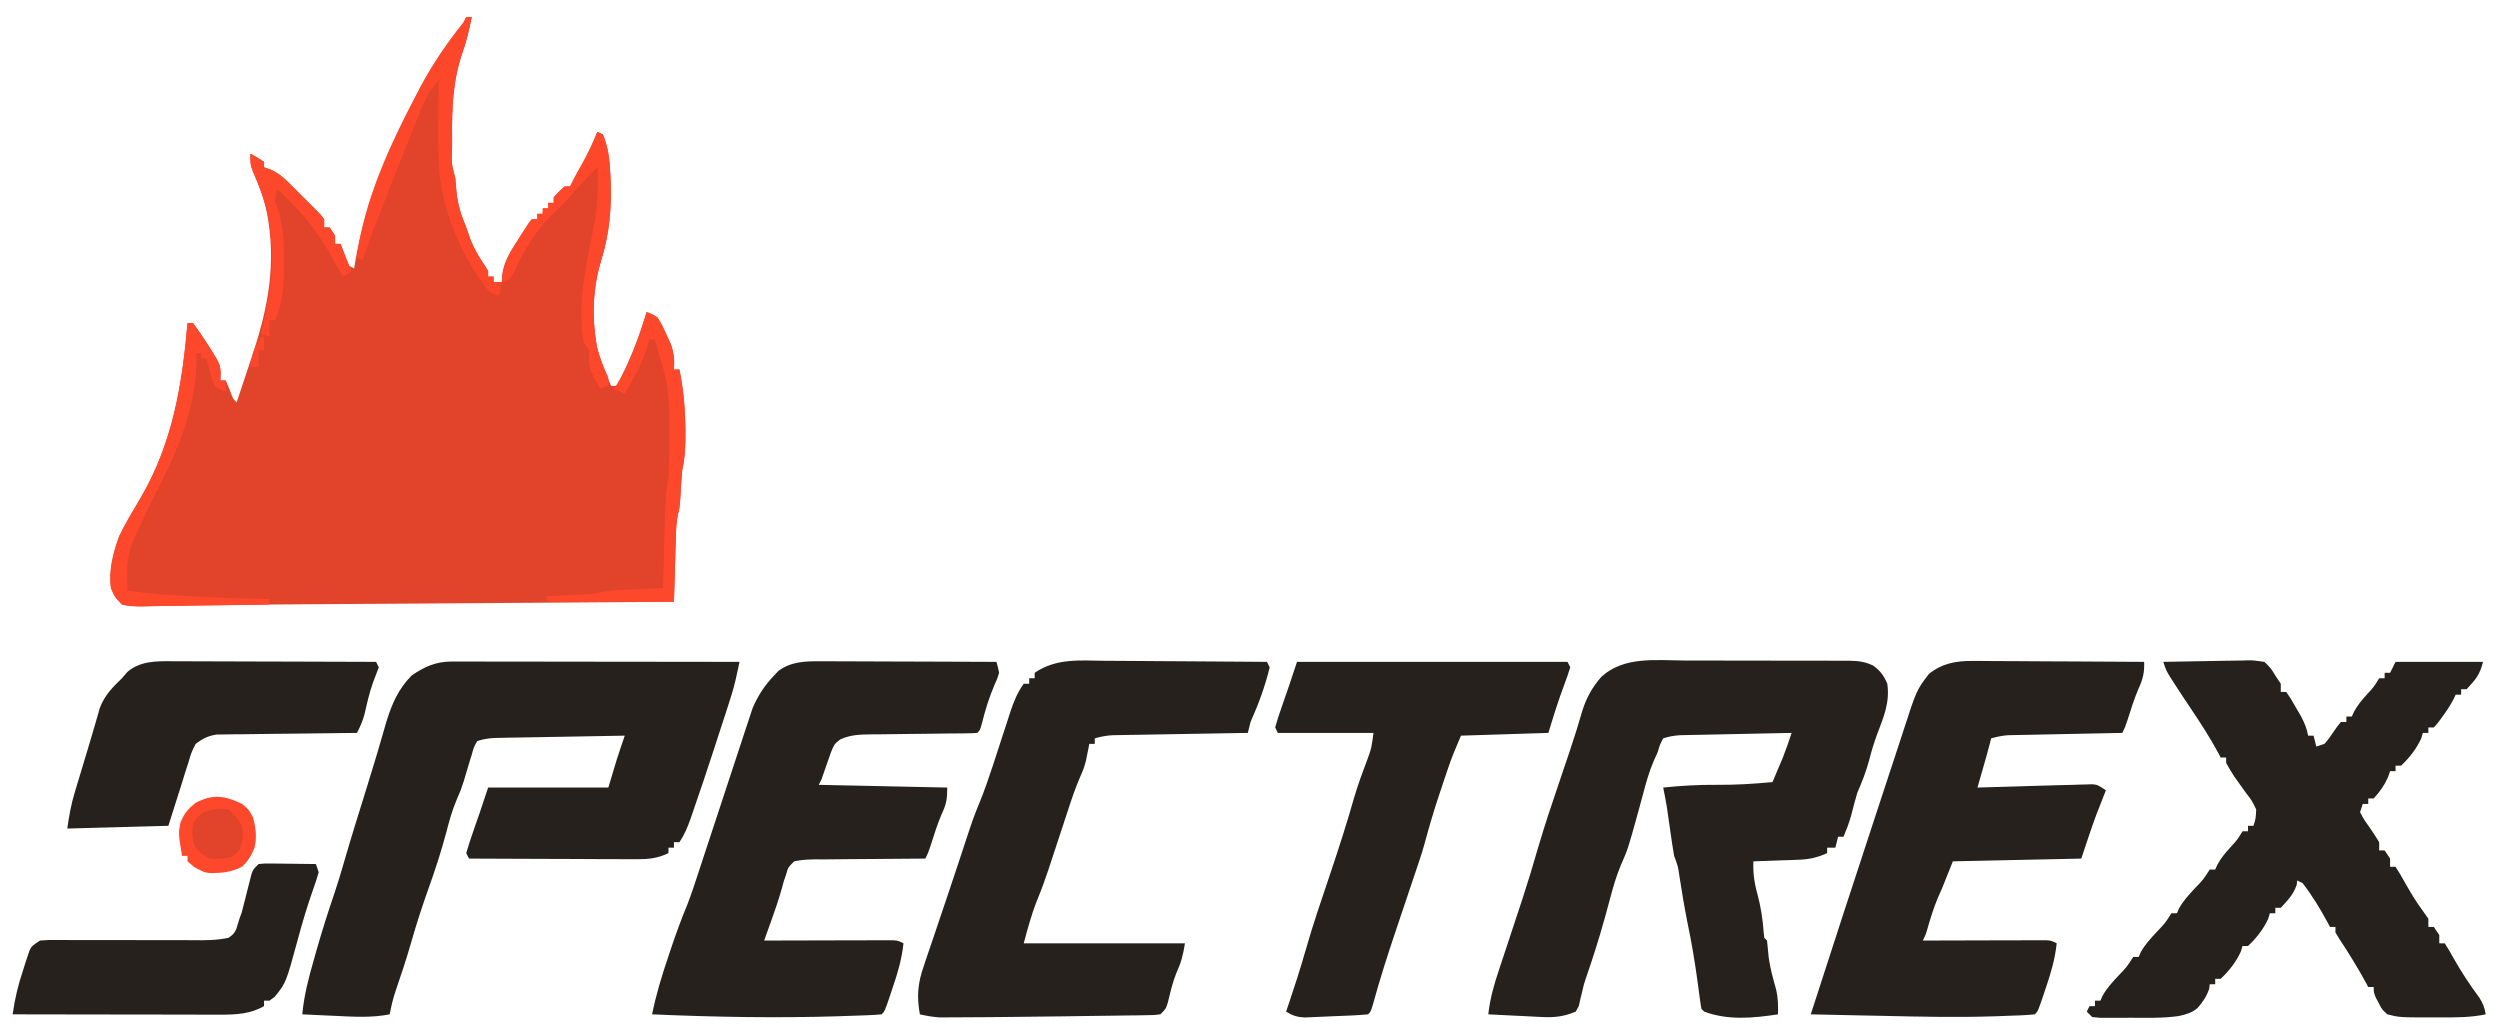
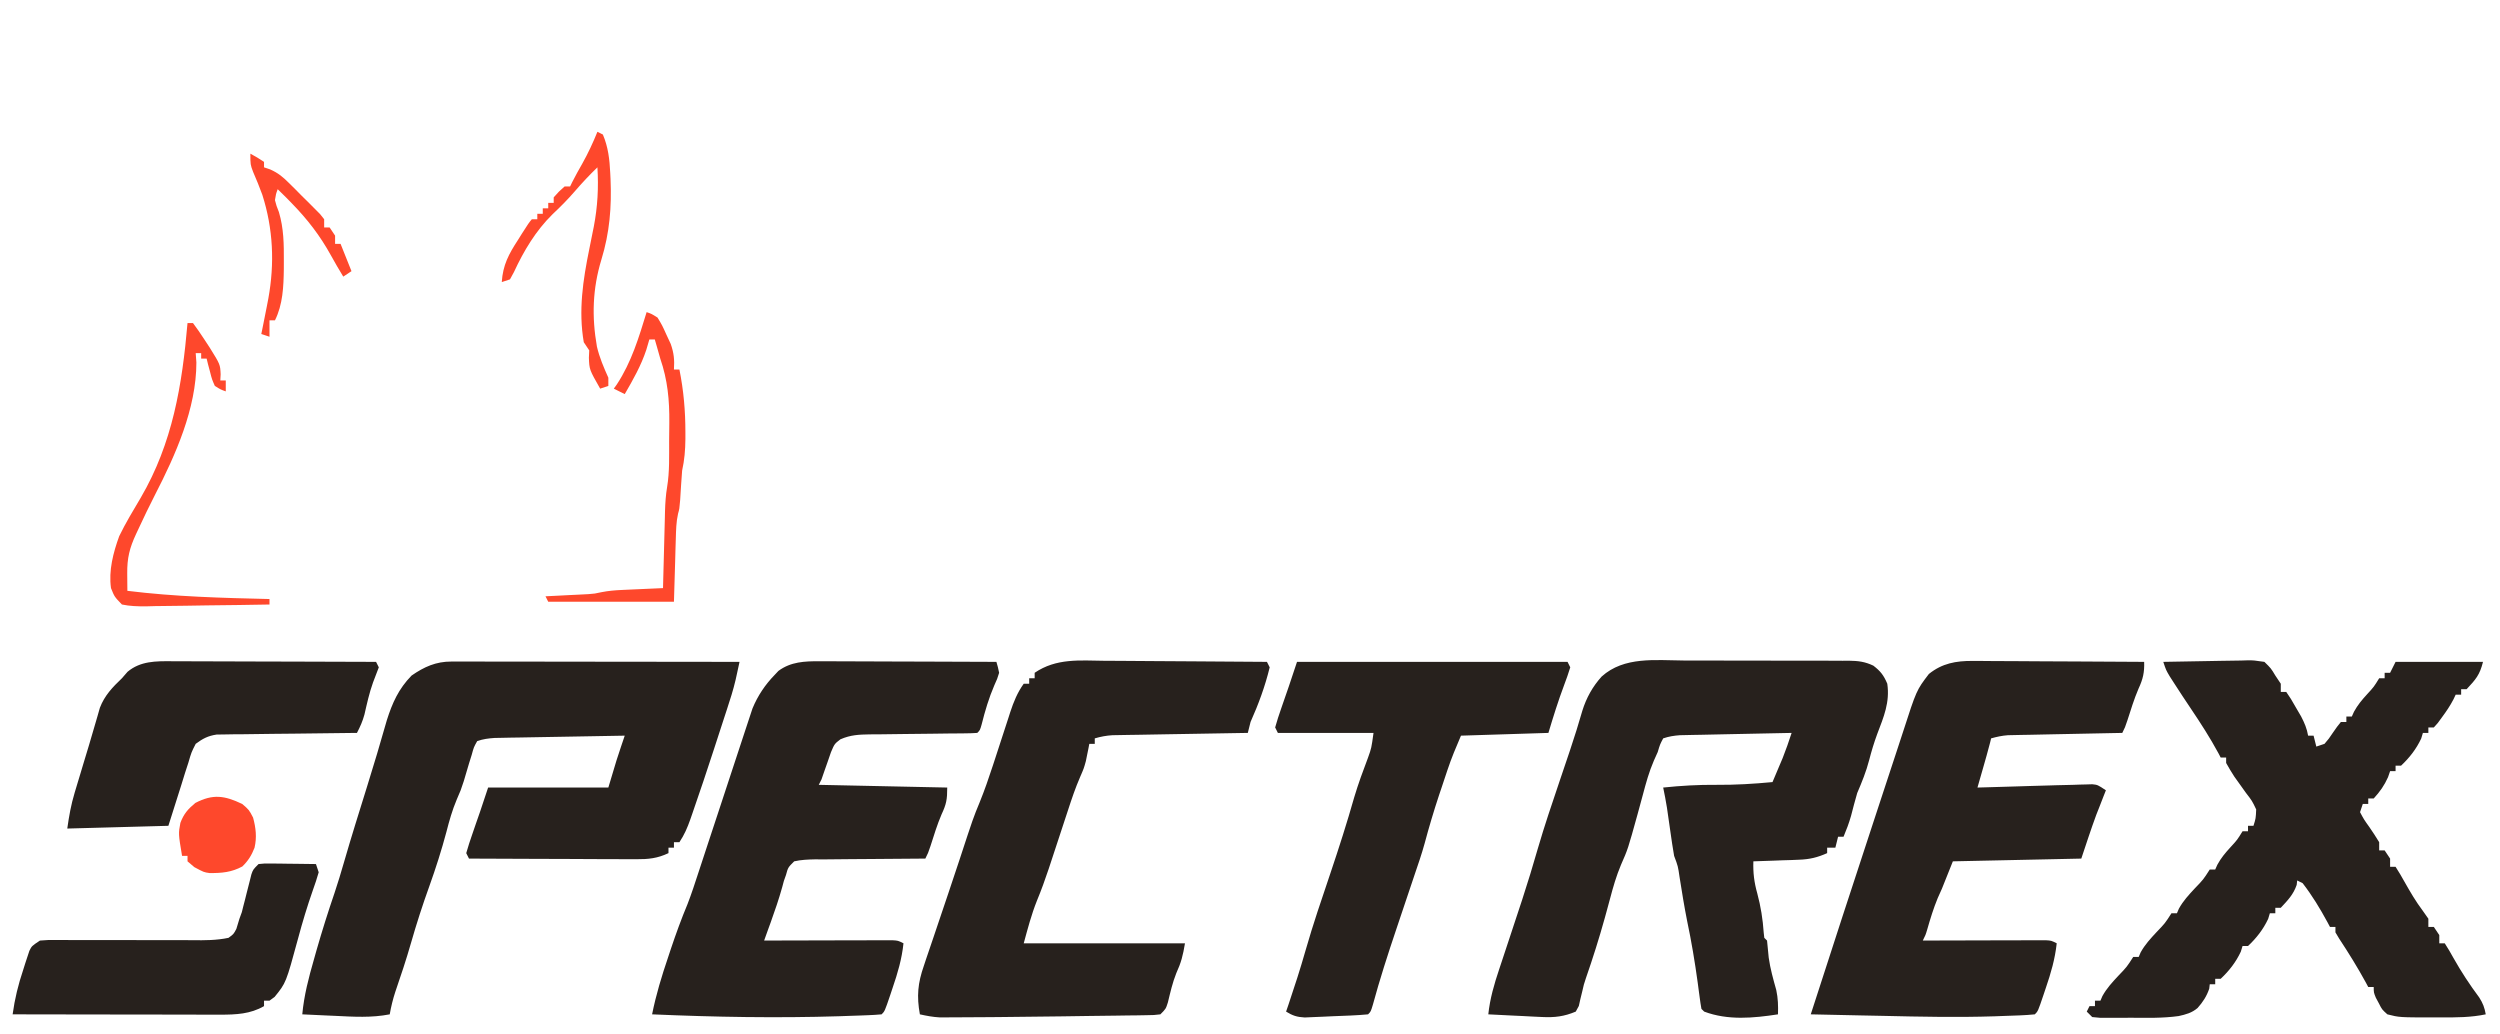
<svg xmlns="http://www.w3.org/2000/svg" width="498" height="206" viewBox="0 0 498 206" fill="none">
-   <path d="M92.875 3.396H93.969C93.469 5.87 92.917 8.266 92.063 10.641C90.188 16.12 89.995 21.672 90.052 27.412V29.422C89.912 32.563 89.912 32.563 90.698 35.511C90.787 36.344 90.849 37.188 90.906 38.026C91.151 40.703 91.844 42.849 92.875 45.307C93.13 46.031 93.375 46.755 93.625 47.484C94.391 49.542 95.469 51.292 96.693 53.109L97.235 54.016V55.104H98.323V56.193H99.953L100.058 54.573C100.438 51.938 101.755 49.984 103.188 47.787L103.938 46.584C105.308 44.438 105.308 44.438 105.943 43.672H107.032V42.584H108.12V41.495H109.209V40.406H110.297V39.318C111.318 38.162 111.318 38.162 112.474 37.141H113.563L114.026 36.198C114.641 34.984 115.302 33.802 115.979 32.62C117.141 30.542 118.115 28.459 119.005 26.255L120.094 26.802C121.151 29.297 121.427 31.74 121.558 34.422L121.62 35.656C121.854 41.292 121.443 46.339 119.792 51.734C118.047 57.474 117.865 63.021 118.87 68.948C119.526 71.698 120.599 74.292 121.729 76.875H122.818C125.401 72.104 127.209 67.344 128.808 62.177C129.782 62.511 129.782 62.511 130.985 63.266C131.912 64.808 131.912 64.808 132.75 66.667L133.61 68.516C134.25 70.349 134.375 71.683 134.25 73.609H135.339C136.183 77.808 136.532 81.849 136.532 86.125V87.464C136.511 89.641 136.349 91.615 135.88 93.745C135.724 95.688 135.61 97.636 135.49 99.584C135.339 101.365 135.339 101.365 135.068 102.328C134.693 104 134.672 105.615 134.62 107.328L134.589 108.417C134.552 109.557 134.521 110.703 134.485 111.844L134.417 114.172C134.36 116.073 134.302 117.969 134.25 119.87C124.25 119.943 114.255 120.016 104.261 120.083C97.36 120.125 90.459 120.177 83.558 120.229C77.354 120.276 71.151 120.318 64.948 120.344L62.37 120.36C57.167 120.386 51.964 120.432 46.755 120.516C43.974 120.557 41.198 120.583 38.417 120.61C37.146 120.63 35.875 120.651 34.604 120.677C32.886 120.714 31.167 120.729 29.448 120.745L27.943 120.792C26.641 120.792 25.542 120.761 24.287 120.417C22.891 118.87 22.891 118.87 22.11 117.151C21.62 113.641 22.552 110.104 23.745 106.807C25.026 104.167 26.552 101.651 28.047 99.125C34.396 88.25 36.287 76.698 37.354 64.354H38.443C39.209 65.37 39.927 66.422 40.62 67.484L41.776 69.245C43.865 72.604 43.865 72.604 43.953 74.563L43.886 75.787H44.974L45.755 77.656C46.407 79.464 46.407 79.464 47.151 80.141C47.907 77.896 48.651 75.656 49.386 73.406C49.641 72.651 49.891 71.891 50.146 71.13C53.433 61.349 55.13 52.459 53.141 42.193C52.537 39.401 51.552 36.844 50.412 34.224C49.875 32.787 49.875 32.787 49.875 30.61C51.235 31.36 51.235 31.36 52.594 32.245V33.334L53.813 33.745C55.433 34.474 56.354 35.245 57.604 36.495L58.844 37.724C59.266 38.151 59.683 38.573 60.115 39.011L61.417 40.292L63.766 42.656L64.573 43.672V45.307H65.662L66.75 46.938V48.573H67.839L68.156 49.505L68.584 50.714L69.005 51.922L69.469 52.927L70.558 53.469L70.703 52.484C72.636 40.542 77.459 29.276 83.078 18.636L83.802 17.24C86.224 12.719 89.13 8.485 92.334 4.485L92.875 3.396Z" fill="#E1432B" />
  <path d="M335.401 131.573C336.432 131.573 337.469 131.573 338.505 131.573C340.672 131.573 342.833 131.578 344.995 131.589C347.766 131.604 350.536 131.604 353.307 131.599C355.443 131.594 357.583 131.599 359.719 131.604C360.74 131.61 361.76 131.61 362.781 131.604C364.208 131.604 365.635 131.615 367.063 131.625L368.333 131.615C370.177 131.641 371.5 131.802 373.172 132.599C374.609 133.703 375.24 134.521 375.948 136.198C376.484 139.912 375.245 142.787 373.932 146.245C373.302 147.959 372.792 149.641 372.339 151.406C371.74 153.709 370.896 155.781 369.958 157.969C369.521 159.479 369.115 160.995 368.729 162.516C368.323 163.953 367.813 165.302 367.234 166.677H366.146L365.604 168.854H363.969V169.943C362.042 170.807 360.469 171.182 358.365 171.255L356.75 171.323L355.089 171.37L353.396 171.438C352.021 171.485 350.646 171.531 349.271 171.578C349.193 173.875 349.432 175.766 350.052 177.974C350.75 180.594 351.151 183.099 351.333 185.802L351.448 186.818L351.995 187.36C352.104 188.495 352.219 189.63 352.328 190.766C352.635 192.969 353.234 195.078 353.833 197.214C354.188 198.875 354.229 200.365 354.172 202.057C349.266 202.813 344.193 203.292 339.474 201.511L338.927 200.969C338.792 200.214 338.672 199.459 338.578 198.698L338.385 197.271L338.182 195.729C337.615 191.589 336.938 187.521 336.073 183.438C335.5 180.547 335.031 177.646 334.573 174.74C334.255 172.547 334.255 172.547 333.484 170.49C333.339 169.693 333.208 168.896 333.094 168.094L332.885 166.656L332.667 165.146L332.245 162.209L332.057 160.896C331.844 159.547 331.583 158.214 331.307 156.88C334.844 156.511 338.333 156.307 341.891 156.339C345.646 156.37 349.344 156.146 353.083 155.792C353.516 154.771 353.943 153.75 354.375 152.729L355.104 151.011C355.766 149.354 356.339 147.688 356.891 145.995C353.599 146.063 350.307 146.125 347.01 146.198C345.891 146.224 344.771 146.245 343.651 146.266C342.042 146.297 340.427 146.334 338.818 146.37L337.302 146.396L335.88 146.427L334.635 146.453C333.453 146.542 332.427 146.698 331.307 147.084C330.672 148.281 330.672 148.281 330.219 149.807L329.453 151.516C328.495 153.724 327.875 155.985 327.26 158.307C327.026 159.177 326.786 160.042 326.552 160.912L326.203 162.193C324.281 169.136 324.281 169.136 322.891 172.297C321.969 174.5 321.333 176.688 320.729 178.99C320.49 179.86 320.255 180.729 320.021 181.594L319.667 182.88C318.547 186.917 317.281 190.917 315.906 194.87C315.495 196.104 315.495 196.104 315.172 197.542L314.807 199.026L314.505 200.386L313.891 201.511C311.573 202.49 309.698 202.709 307.208 202.589L305.302 202.5L303.344 202.396L301.339 202.302C299.714 202.224 298.094 202.146 296.469 202.057C296.807 198.906 297.63 196.078 298.635 193.078L299.13 191.589C299.646 190.021 300.167 188.453 300.688 186.886C301.365 184.834 302.047 182.781 302.719 180.729L303.224 179.203C304.333 175.807 305.37 172.401 306.354 168.969C307.667 164.453 309.182 160.011 310.688 155.552C311.26 153.865 311.828 152.177 312.396 150.49C312.531 150.089 312.661 149.693 312.802 149.281C313.656 146.729 314.464 144.167 315.203 141.578C315.99 139.031 317.255 136.75 319.047 134.771C323.521 130.724 329.786 131.537 335.401 131.573ZM89.906 131.781L91.438 131.776L93.115 131.781H94.885C96.823 131.781 98.755 131.787 100.693 131.792H104.714C108.245 131.797 111.771 131.802 115.302 131.807C118.906 131.813 122.505 131.818 126.109 131.818C133.177 131.823 140.245 131.834 147.313 131.844C147.146 132.615 146.979 133.386 146.813 134.151L146.526 135.453C146.063 137.438 145.443 139.365 144.807 141.302L144.391 142.568C144.109 143.448 143.818 144.328 143.531 145.209C143.104 146.521 142.672 147.834 142.25 149.151C140.849 153.464 139.406 157.766 137.917 162.052L137.51 163.224C136.917 164.906 136.333 166.271 135.339 167.766H134.25V168.854H133.161V169.943C130.943 170.995 129.172 171.167 126.729 171.156H125.635C124.448 171.156 123.26 171.146 122.073 171.141L119.599 171.136C117.427 171.13 115.26 171.12 113.094 171.104C110.875 171.094 108.661 171.089 106.448 171.084C102.104 171.073 97.766 171.057 93.422 171.031L92.875 169.943C93.245 168.651 93.651 167.37 94.104 166.099L94.823 164.005L95.599 161.781L97.234 156.88H121.182L122.818 151.438C123.115 150.505 123.422 149.578 123.734 148.651C123.87 148.245 124.01 147.839 124.151 147.422L124.448 146.542C120.615 146.604 116.776 146.672 112.943 146.745C111.635 146.766 110.333 146.787 109.026 146.813C107.151 146.844 105.276 146.875 103.401 146.912L101.63 146.938L99.979 146.974L98.526 147C97.287 147.084 96.229 147.214 95.057 147.63C94.38 148.834 94.38 148.834 93.969 150.349L93.443 152.031C93.088 153.219 92.74 154.412 92.385 155.599C91.787 157.427 91.787 157.427 90.979 159.276C90.088 161.391 89.5 163.474 88.932 165.693C87.953 169.36 86.812 172.938 85.531 176.511C84.182 180.245 82.963 184.026 81.87 187.844C80.927 191.136 79.849 194.37 78.734 197.61C78.26 199.063 77.896 200.547 77.635 202.057C74 202.766 70.469 202.542 66.781 202.36L64.87 202.276C63.318 202.203 61.766 202.13 60.214 202.057C60.562 198.276 61.484 194.776 62.531 191.136L63.047 189.302C64.156 185.438 65.354 181.625 66.656 177.823C67.328 175.823 67.932 173.807 68.516 171.781C69.974 166.735 71.547 161.724 73.109 156.714C74.479 152.318 75.802 147.912 77.052 143.485C78.146 140.021 79.406 137.209 81.99 134.568C84.505 132.828 86.833 131.776 89.906 131.781ZM430.927 131.844C433.755 131.776 436.583 131.729 439.411 131.693C440.375 131.682 441.333 131.662 442.297 131.641C443.682 131.604 445.063 131.589 446.448 131.578L447.75 131.537C448.969 131.537 448.969 131.537 451.068 131.844C452.375 133.12 452.375 133.12 453.245 134.568L454.333 136.198V137.834H455.422C456.344 139.182 456.344 139.182 457.359 140.964L458.385 142.719C459.068 144.047 459.521 145.089 459.776 146.542H460.865L461.411 148.719L463.042 148.172C463.911 147.156 463.911 147.156 464.708 145.964C465.547 144.75 465.547 144.75 466.307 143.818H467.396V142.729H468.484L468.911 141.781C469.641 140.438 470.484 139.438 471.516 138.307C472.885 136.818 472.885 136.818 473.932 135.11H475.021V134.021H476.109L477.198 131.844H494.615C493.964 134.464 493.161 135.344 491.349 137.287H490.26V138.375H489.172L488.729 139.318C488.063 140.594 487.307 141.709 486.453 142.865L485.599 144.031L484.818 144.906H483.729V145.995H482.641L482.302 147.12C481.318 149.214 479.974 150.938 478.286 152.526H477.198V153.615H476.109L475.698 154.807C474.953 156.485 474.078 157.703 472.844 159.057H471.755V160.146H470.667L470.12 161.781C470.901 163.25 470.901 163.25 471.99 164.771C472.667 165.75 473.318 166.75 473.932 167.766V169.401H475.021L476.109 171.031V172.667H477.198C477.839 173.651 478.432 174.667 479 175.693C480.12 177.677 481.234 179.589 482.604 181.406L483.729 183.005V184.641H484.818L485.906 186.271V187.906H486.995C487.615 188.854 488.182 189.839 488.729 190.828C490.286 193.594 491.974 196.162 493.865 198.703C494.599 199.849 494.927 200.729 495.161 202.057C492.188 202.677 489.302 202.682 486.281 202.667L484.797 202.672C477.958 202.667 477.958 202.667 475.563 202.057C474.49 201.089 474.49 201.089 473.896 199.912L473.266 198.74C472.844 197.703 472.844 197.703 472.844 196.615H471.755L471.292 195.75C469.646 192.729 467.854 189.844 465.958 186.969L465.219 185.729V184.641H464.13L463.63 183.703C462.146 180.964 460.594 178.401 458.688 175.932L457.599 175.386L457.5 176.271C456.839 178.198 455.724 179.339 454.333 180.828H453.245V181.917H452.156L451.818 183.042C450.833 185.136 449.49 186.86 447.802 188.448H446.714L446.37 189.573C445.391 191.667 444.047 193.391 442.359 194.979H441.271V196.068H440.182L440.078 196.953C439.563 198.464 438.818 199.604 437.755 200.797C436.615 201.766 435.422 202.084 433.979 202.401C430.823 202.839 427.641 202.755 424.464 202.735L422.266 202.75L420.177 202.745L418.276 202.74L416.771 202.599L415.682 201.511L416.229 200.422H417.318V199.334H418.406L418.797 198.422C419.667 196.849 420.755 195.682 421.979 194.37C423.651 192.63 423.651 192.63 424.938 190.625H426.026L426.417 189.714C427.286 188.141 428.38 186.974 429.599 185.662C431.271 183.922 431.271 183.922 432.557 181.917H433.646L434.036 181.005C434.906 179.432 436 178.266 437.219 176.953C438.896 175.214 438.896 175.214 440.182 173.209H441.271L441.693 172.261C442.422 170.917 443.266 169.917 444.297 168.787C445.667 167.297 445.667 167.297 446.714 165.589H447.802V164.5H448.891C449.354 163.026 449.354 163.026 449.432 161.235C448.62 159.531 448.62 159.531 447.391 157.938L446.208 156.281L445.078 154.703C444.505 153.818 443.958 152.906 443.448 151.985V150.896H442.359L441.917 150.052C440.245 146.959 438.37 144.052 436.406 141.136C435.297 139.49 434.208 137.834 433.135 136.167L432.203 134.719C431.469 133.479 431.469 133.479 430.927 131.844ZM163.26 131.719H164.417C165.672 131.719 166.927 131.729 168.182 131.74L170.802 131.745C173.099 131.745 175.391 131.761 177.682 131.771C180.026 131.781 182.37 131.787 184.708 131.792C189.302 131.802 193.891 131.823 198.484 131.844C198.781 132.86 198.781 132.86 199.026 134.021C198.661 135.214 198.661 135.214 198.073 136.505C196.979 139.052 196.224 141.594 195.552 144.281C195.219 145.453 195.219 145.453 194.672 145.995C193.885 146.052 193.094 146.078 192.307 146.084L190.781 146.099L189.12 146.11L185.661 146.156C183.839 146.182 182.016 146.198 180.193 146.214C178.443 146.229 176.688 146.255 174.932 146.281L173.281 146.287C171.083 146.323 169.448 146.386 167.417 147.266C166.234 148.172 166.234 148.172 165.526 149.844L164.87 151.745L164.198 153.651L163.646 155.25L163.099 156.339L188.688 156.88C188.688 159.281 188.516 160.172 187.557 162.229C186.677 164.281 186.036 166.417 185.349 168.542C184.875 169.943 184.875 169.943 184.328 171.031L183.349 171.037C179.984 171.047 176.62 171.073 173.255 171.115C172 171.125 170.745 171.136 169.49 171.141C167.682 171.146 165.88 171.167 164.078 171.193L162.37 171.182C160.927 171.214 159.609 171.261 158.203 171.578C156.974 172.797 156.974 172.797 156.568 174.297L156.146 175.485L155.818 176.714C155.156 179.094 154.359 181.412 153.521 183.74L153.135 184.797L152.214 187.36L153.219 187.354C156.661 187.344 160.104 187.334 163.547 187.328C164.833 187.328 166.12 187.323 167.406 187.318C169.255 187.313 171.099 187.307 172.943 187.307L174.698 187.297H177.745C178.885 187.36 178.885 187.36 179.974 187.906C179.641 191.042 178.823 193.839 177.797 196.818L177.349 198.167C176.24 201.438 176.24 201.438 175.62 202.057C174.719 202.141 173.813 202.193 172.906 202.229L171.151 202.297L169.224 202.36L167.229 202.432C154.766 202.823 142.344 202.599 129.896 202.057C130.682 198.146 131.813 194.432 133.094 190.662L133.651 188.979C134.661 185.974 135.734 183.016 136.958 180.089C137.766 178.005 138.453 175.88 139.146 173.755L139.719 172.016L141.021 168.052C141.891 165.406 142.766 162.755 143.641 160.11C144.302 158.104 144.964 156.099 145.62 154.094C146.26 152.136 146.906 150.182 147.552 148.229C147.797 147.49 148.042 146.75 148.281 146.011C148.62 144.974 148.964 143.938 149.307 142.906L149.896 141.125C150.938 138.599 152.417 136.386 154.323 134.432L155.068 133.641C157.542 131.813 160.281 131.709 163.26 131.719ZM392.943 131.662L394.068 131.656C395.286 131.662 396.5 131.672 397.719 131.688C398.568 131.688 399.417 131.693 400.266 131.693C402.49 131.698 404.714 131.714 406.938 131.735C409.208 131.75 411.484 131.755 413.755 131.766C418.208 131.781 422.661 131.807 427.115 131.844C427.188 133.948 426.88 135.276 425.99 137.193C425.109 139.245 424.464 141.38 423.776 143.505C423.307 144.906 423.307 144.906 422.76 145.995L420.594 146.037C417.948 146.089 415.297 146.141 412.646 146.198C411.5 146.224 410.354 146.245 409.208 146.266C407.557 146.297 405.911 146.334 404.26 146.37L402.708 146.396L401.255 146.427L399.979 146.453C398.807 146.542 397.76 146.766 396.63 147.084L396.427 147.927C395.974 149.698 395.469 151.448 394.964 153.209L394.365 155.292L393.911 156.88L395.578 156.834C397.646 156.771 399.714 156.709 401.781 156.651L404.453 156.568C405.74 156.531 407.026 156.495 408.318 156.459L409.5 156.422C410.656 156.386 411.807 156.36 412.964 156.339L414.281 156.292L415.599 156.261C415.995 156.25 416.385 156.24 416.792 156.224C417.859 156.339 417.859 156.339 419.495 157.427L418.974 158.745L418.271 160.557L417.578 162.313C416.516 165.198 415.568 168.12 414.594 171.031L389.01 171.578L386.833 177.021L385.984 178.922C385.146 180.959 384.521 182.995 383.917 185.11C383.568 186.271 383.568 186.271 383.021 187.36L383.984 187.354C387.286 187.344 390.589 187.334 393.891 187.328C395.125 187.328 396.359 187.323 397.594 187.318C399.365 187.313 401.135 187.307 402.906 187.307L404.583 187.297H407.505C408.609 187.36 408.609 187.36 409.698 187.906C409.359 191.042 408.542 193.839 407.521 196.818L407.068 198.167C405.964 201.438 405.964 201.438 405.339 202.057C403.313 202.266 401.271 202.302 399.24 202.375L397.328 202.448C389.901 202.688 382.484 202.531 375.063 202.36L370.849 202.276C367.469 202.209 364.083 202.136 360.703 202.057C364.891 189.11 369.083 176.167 373.349 163.245C374.161 160.797 374.969 158.344 375.766 155.891C376.563 153.448 377.365 151.011 378.172 148.578C378.474 147.667 378.771 146.755 379.068 145.839C381.766 137.49 381.766 137.49 384.229 134.261C386.88 132.125 389.625 131.641 392.943 131.656M220.052 131.63C220.99 131.636 221.922 131.641 222.854 131.641C225.297 131.651 227.745 131.672 230.188 131.693C232.688 131.719 235.188 131.729 237.688 131.74C242.583 131.761 247.479 131.797 252.375 131.844L252.922 132.932C252.016 136.693 250.682 140.297 249.109 143.818C248.917 144.542 248.734 145.266 248.563 145.995L247.505 146.011C243.865 146.073 240.229 146.136 236.589 146.198C235.234 146.224 233.875 146.245 232.516 146.266C230.563 146.297 228.615 146.334 226.661 146.37L224.823 146.396L223.104 146.427L221.594 146.453C220.354 146.531 219.271 146.735 218.078 147.084V148.172H216.99L216.813 149.11L216.552 150.386L216.302 151.625C215.901 153.073 215.901 153.073 215.156 154.787C214.224 156.932 213.484 159.125 212.76 161.349L212.344 162.61C211.76 164.375 211.182 166.136 210.604 167.901C210.177 169.198 209.75 170.495 209.323 171.792L208.906 173.057C208.182 175.214 207.422 177.339 206.547 179.443C205.453 182.182 204.703 185.057 203.927 187.906H236.047C235.641 190.328 235.292 191.729 234.318 193.854C233.563 195.74 233.12 197.714 232.641 199.688C232.234 200.969 232.234 200.969 231.146 202.057C229.885 202.209 229.885 202.209 228.281 202.229L226.458 202.261L224.474 202.281L222.411 202.313C220.589 202.339 218.766 202.36 216.943 202.38C215.141 202.406 213.339 202.432 211.542 202.459C207.37 202.521 203.198 202.563 199.026 202.599L197.063 202.615C195.245 202.63 193.432 202.641 191.615 202.646L189.995 202.656L188.495 202.662L187.203 202.667C185.844 202.594 184.573 202.354 183.24 202.057C182.578 198.443 182.828 195.823 184.036 192.375L184.479 191.037C184.958 189.615 185.438 188.198 185.927 186.781C186.26 185.802 186.589 184.823 186.917 183.839C187.563 181.906 188.214 179.969 188.875 178.037C189.641 175.776 190.396 173.511 191.141 171.245C193.875 162.906 193.875 162.906 195.146 159.828C196.125 157.422 196.964 154.985 197.771 152.516L198.156 151.344C198.682 149.729 199.208 148.115 199.734 146.5C200.12 145.307 200.51 144.115 200.901 142.922L201.25 141.828C201.927 139.781 202.667 137.953 203.927 136.198H205.016V135.11H206.104V134.021C210.406 131.089 215.063 131.568 220.052 131.63ZM258.365 131.844H312.255L312.797 132.932C312.427 134.125 312.021 135.302 311.573 136.469C310.385 139.636 309.422 142.735 308.443 145.995L291.026 146.542C290.036 148.844 289.125 151.011 288.339 153.37L287.781 155.037L287.214 156.745L286.646 158.427C285.599 161.594 284.646 164.792 283.786 168.011C283.198 170.141 282.484 172.214 281.771 174.297C280.833 177.068 279.906 179.844 278.974 182.62L278.104 185.214C276.438 190.162 274.844 195.104 273.474 200.141C273.063 201.511 273.063 201.511 272.516 202.057C270.198 202.281 267.87 202.339 265.542 202.432L263.557 202.526L261.651 202.604L259.901 202.682C258.349 202.599 257.495 202.318 256.188 201.511L256.688 200.052C257.891 196.495 259.036 192.943 260.063 189.334C261.547 184.141 263.302 179.031 265.026 173.917C266.714 168.906 268.323 163.891 269.766 158.802C270.563 156.13 271.521 153.531 272.51 150.922C273.188 149.026 273.188 149.026 273.604 145.995H254.552L254.01 144.906C254.375 143.615 254.781 142.334 255.234 141.063L255.958 138.969L256.729 136.745L258.365 131.844ZM34.25 131.719H35.589C37.036 131.719 38.484 131.729 39.932 131.74L42.958 131.745C45.604 131.745 48.255 131.761 50.901 131.771C53.604 131.781 56.307 131.787 59.01 131.792C64.312 131.802 69.615 131.823 74.912 131.844L75.458 132.932C75.088 133.938 74.708 134.938 74.312 135.932C73.562 138.021 73.094 140.167 72.599 142.328C72.229 143.682 71.75 144.761 71.104 145.995L70.005 146.005C66.234 146.042 62.464 146.084 58.693 146.141C57.286 146.156 55.88 146.172 54.474 146.182C52.448 146.203 50.427 146.229 48.406 146.261L46.5 146.271L44.714 146.302L43.151 146.323C41.417 146.584 40.391 147.13 38.984 148.172C38.115 149.88 38.115 149.88 37.531 151.901L36.88 153.901L36.094 156.438L33.542 164.5L13.401 165.047C13.771 162.464 14.141 160.344 14.875 157.896L15.438 156.021L16.021 154.094L16.588 152.198C16.963 150.943 17.344 149.688 17.729 148.432C18.115 147.151 18.495 145.865 18.859 144.578L19.412 142.688L19.896 140.99C20.833 138.537 22.417 136.896 24.287 135.11L25.412 133.818C27.974 131.667 31.052 131.693 34.25 131.719ZM51.505 172.12C52.677 171.995 52.677 171.995 54.115 172.016L55.667 172.026L57.292 172.052L58.927 172.068C60.266 172.078 61.599 172.099 62.938 172.12L63.484 173.755C63.146 174.959 62.75 176.146 62.323 177.323C61.203 180.516 60.24 183.719 59.365 186.985C56.974 195.787 56.974 195.787 54.703 198.584L53.682 199.334H52.594V200.422C49.854 202.005 47.031 202.115 43.911 202.125L42.682 202.12H41.359C39.932 202.115 38.5 202.115 37.068 202.11L34.078 202.104C31.463 202.104 28.849 202.099 26.234 202.094C23.562 202.089 20.891 202.084 18.224 202.084C12.984 202.078 7.75 202.068 2.516 202.057C2.943 198.938 3.63 196.151 4.625 193.177L5.047 191.839L5.469 190.563L5.849 189.412C6.323 188.448 6.323 188.448 7.958 187.36C9.562 187.235 9.562 187.235 11.557 187.245L12.656 187.25C13.443 187.25 14.229 187.255 15.021 187.261C16.266 187.271 17.516 187.266 18.76 187.266C22.307 187.255 25.849 187.25 29.396 187.276C31.562 187.292 33.734 187.287 35.901 187.271C36.729 187.271 37.557 187.276 38.38 187.287C40.797 187.318 43.141 187.318 45.516 186.818C46.531 186.084 46.531 186.084 47.083 185.037L47.698 183.005L48.177 181.693L48.464 180.531L48.802 179.24L49.125 177.938C49.344 177.068 49.568 176.193 49.792 175.323L50.078 174.172C50.417 173.209 50.417 173.209 51.505 172.12Z" fill="#27211D" />
-   <path d="M92.875 3.396H93.969C93.469 5.87 92.917 8.266 92.063 10.641C90.188 16.12 89.995 21.672 90.052 27.412V29.422C89.912 32.563 89.912 32.563 90.698 35.511C90.787 36.344 90.849 37.188 90.907 38.026C91.151 40.703 91.844 42.849 92.875 45.307C93.13 46.031 93.375 46.755 93.625 47.484C94.391 49.542 95.469 51.292 96.693 53.109L97.235 54.016V55.104H98.323V56.193H99.954L99.412 58.912C97.776 58.37 97.776 58.37 96.797 57.313C91.891 50.724 88.704 43.198 87.589 35.031C87.021 28.698 87.282 22.261 87.433 15.917C85.657 17.943 84.63 19.87 83.63 22.365L83.193 23.448C82.73 24.599 82.276 25.75 81.823 26.901L80.87 29.281C79.964 31.537 79.073 33.792 78.183 36.052L77.516 37.729C75.667 42.406 73.87 47.099 72.193 51.839L71.105 51.292C72.511 39.823 77.735 28.755 83.079 18.636L83.802 17.24C86.224 12.719 89.13 8.485 92.334 4.485L92.875 3.396Z" fill="#FD472B" />
  <path d="M128.808 62.177C129.782 62.511 129.782 62.511 130.985 63.266C131.912 64.808 131.912 64.808 132.75 66.667L133.61 68.516C134.25 70.349 134.375 71.683 134.25 73.609H135.339C136.183 77.808 136.532 81.849 136.532 86.125V87.464C136.511 89.641 136.349 91.615 135.88 93.745C135.724 95.688 135.61 97.636 135.49 99.584C135.339 101.365 135.339 101.365 135.068 102.328C134.693 104 134.672 105.615 134.62 107.328L134.558 109.318L134.49 111.844L134.25 119.87H109.209L108.662 118.781L110.714 118.682L113.396 118.542L114.74 118.479L116.052 118.412L117.255 118.349C118.49 118.255 118.49 118.255 119.808 117.964C121.167 117.698 122.448 117.583 123.834 117.521L125.292 117.453L126.797 117.386L128.334 117.318C129.578 117.261 130.828 117.203 132.073 117.151L132.115 115.5C132.167 113.474 132.219 111.448 132.276 109.422C132.297 108.547 132.323 107.672 132.344 106.797C132.375 105.537 132.407 104.271 132.443 103.011L132.469 101.833C132.521 100.193 132.62 98.615 132.891 96.99C133.396 93.953 133.282 90.859 133.292 87.787C133.297 86.578 133.313 85.375 133.328 84.167C133.365 79.693 132.995 75.698 131.526 71.433C131.308 70.672 131.094 69.912 130.88 69.151L130.438 67.62H129.349L128.74 69.698C127.698 72.844 126.104 75.646 124.448 78.505L122.271 77.417L122.875 76.573C125.808 72.104 127.25 67.245 128.808 62.177ZM48.24 160.146C49.599 161.302 49.599 161.302 50.417 162.87C50.964 164.906 51.188 166.797 50.703 168.87C50.12 170.375 49.433 171.479 48.276 172.599C46.146 173.755 44.162 173.938 41.729 173.912C40.62 173.755 40.62 173.755 38.714 172.735L37.354 171.578V170.49H36.266C35.526 166.073 35.526 166.073 35.933 163.912C36.61 162.11 37.438 161.167 38.917 159.943C42.417 158.125 44.724 158.464 48.24 160.146ZM37.354 64.354H38.443C39.209 65.37 39.927 66.422 40.62 67.484L41.776 69.245C43.865 72.604 43.865 72.604 43.953 74.563L43.886 75.787H44.974V77.964C43.943 77.594 43.943 77.594 42.797 76.875C42.224 75.578 42.224 75.578 41.844 74.084L41.443 72.584L41.162 71.433H40.073V70.344H38.985L39.12 72.214C39.11 81.391 34.974 90.615 30.854 98.615C29.714 100.833 28.641 103.083 27.589 105.344L27.104 106.38C25.802 109.177 25.313 111.172 25.344 114.255L25.36 116.203L25.375 117.693C34.792 118.86 44.209 119.11 53.683 119.328V120.417C49.537 120.5 45.391 120.552 41.245 120.594C39.834 120.61 38.422 120.63 37.011 120.662C34.985 120.698 32.959 120.719 30.933 120.735C30.297 120.75 29.667 120.766 29.016 120.787C27.375 120.787 25.891 120.755 24.287 120.417C22.797 118.87 22.797 118.87 22.11 117.151C21.62 113.641 22.552 110.104 23.745 106.807C25.026 104.167 26.552 101.651 28.047 99.125C34.396 88.25 36.287 76.698 37.354 64.354ZM119.005 26.255L120.094 26.802C121.151 29.297 121.427 31.74 121.558 34.422L121.62 35.656C121.854 41.292 121.443 46.339 119.792 51.734C118.037 57.511 117.86 63.084 118.907 69.047C119.422 71.24 120.266 73.193 121.183 75.24V76.875L119.552 77.417C117.396 73.625 117.396 73.625 117.308 71.261L117.375 69.797L116.287 68.167C115.203 61.859 116.13 55.781 117.391 49.594C117.589 48.604 117.787 47.62 117.985 46.63L118.282 45.162C119.047 41.167 119.255 37.401 119.005 33.334C117.438 34.849 115.938 36.438 114.516 38.094C113.11 39.729 111.63 41.209 110.058 42.688C106.729 45.964 104.334 49.969 102.38 54.193L101.589 55.646L99.953 56.193C100.172 52.787 101.344 50.615 103.188 47.787L103.938 46.584C105.308 44.438 105.308 44.438 105.943 43.672H107.032V42.584H108.12V41.495H109.209V40.406H110.297V39.318C111.318 38.162 111.318 38.162 112.474 37.141H113.563L114.026 36.198C114.641 34.984 115.302 33.802 115.979 32.62C117.141 30.542 118.115 28.459 119.005 26.255ZM49.875 30.61C51.235 31.36 51.235 31.36 52.594 32.245V33.334L53.813 33.745C55.433 34.474 56.354 35.245 57.604 36.495L58.844 37.724C59.266 38.151 59.683 38.573 60.115 39.011L61.417 40.292L63.766 42.656L64.573 43.672V45.307H65.662L66.75 46.938V48.573H67.839L70.016 54.016L68.38 55.104C67.531 53.709 66.709 52.313 65.927 50.88C63.729 46.901 61.214 43.651 58.037 40.406L57.12 39.464C56.526 38.865 55.927 38.271 55.318 37.688C54.959 38.662 54.959 38.662 54.771 39.865C55.068 41.005 55.068 41.005 55.558 42.245C56.532 45.516 56.558 48.656 56.542 52.042L56.537 53.63C56.49 57.078 56.344 60.667 54.771 63.813H53.683V67.078L52.052 66.531L52.25 65.573C52.558 64.078 52.849 62.584 53.141 61.089L53.453 59.464C54.719 52.49 54.427 45.584 52.25 38.787C51.688 37.245 51.068 35.729 50.412 34.224C49.875 32.787 49.875 32.787 49.875 30.61Z" fill="#FE482C" />
-   <path d="M45.515 161.234C47.083 162.661 47.083 162.661 48.239 164.5C48.547 166.39 48.333 167.489 47.729 169.297C46.609 170.489 46.609 170.489 45.505 170.854C44.182 171.073 43.041 171.156 41.708 171.031C40.073 170.047 40.073 170.047 38.984 168.854C38.442 167.765 38.442 167.765 38.27 165.927L38.442 163.958C39.427 162.661 39.427 162.661 40.62 161.781C42.468 161.161 43.583 160.963 45.515 161.234Z" fill="#E1432B" />
-   <path d="M52.052 67.078H52.594V69.797H51.505V73.062H49.875C50.151 70.682 50.661 69.042 52.052 67.078Z" fill="#FB472B" />
</svg>